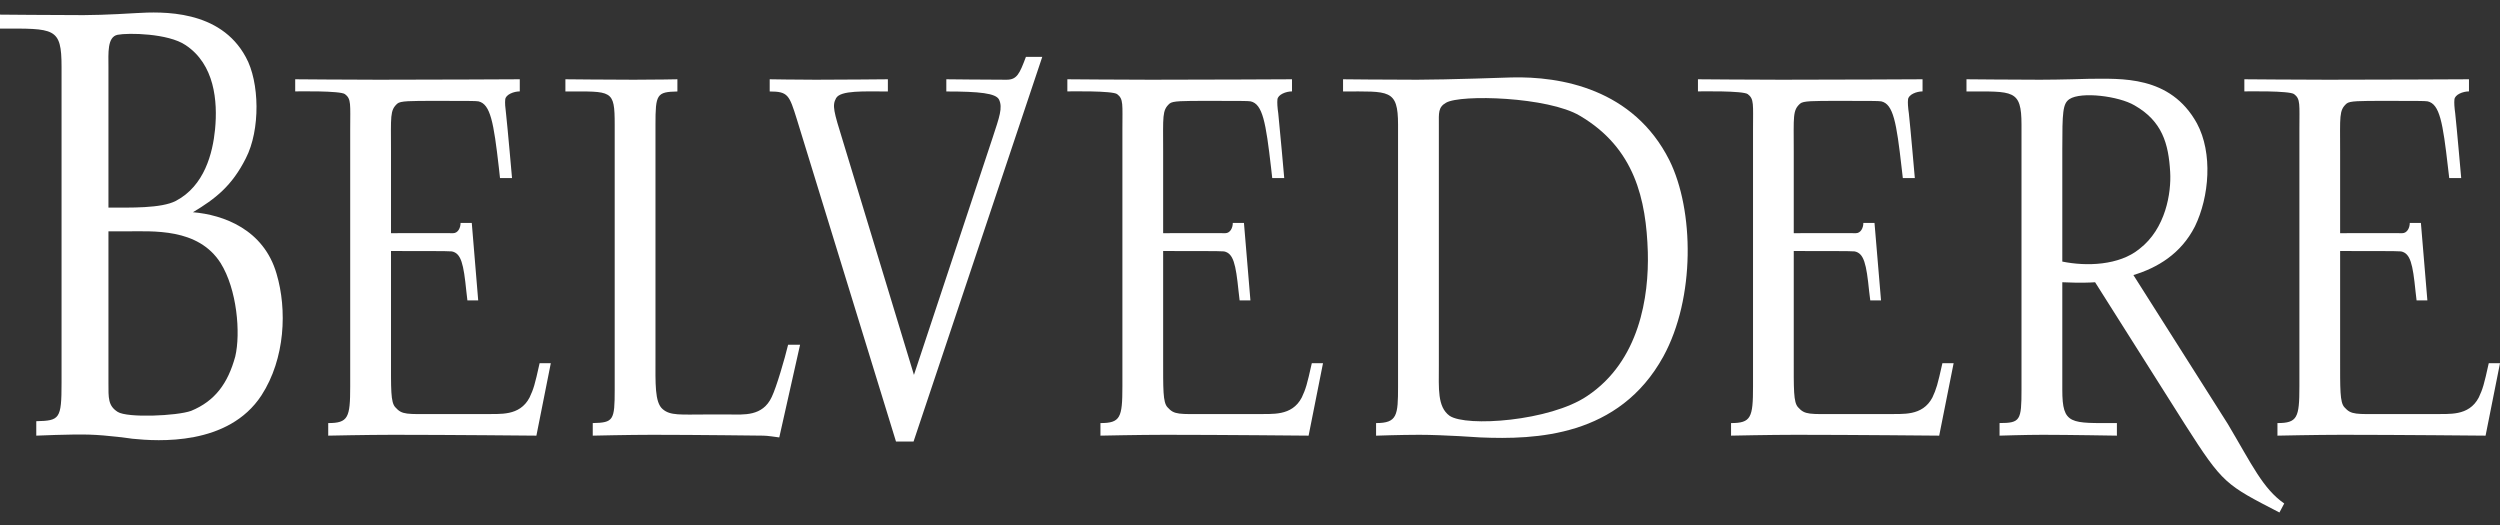
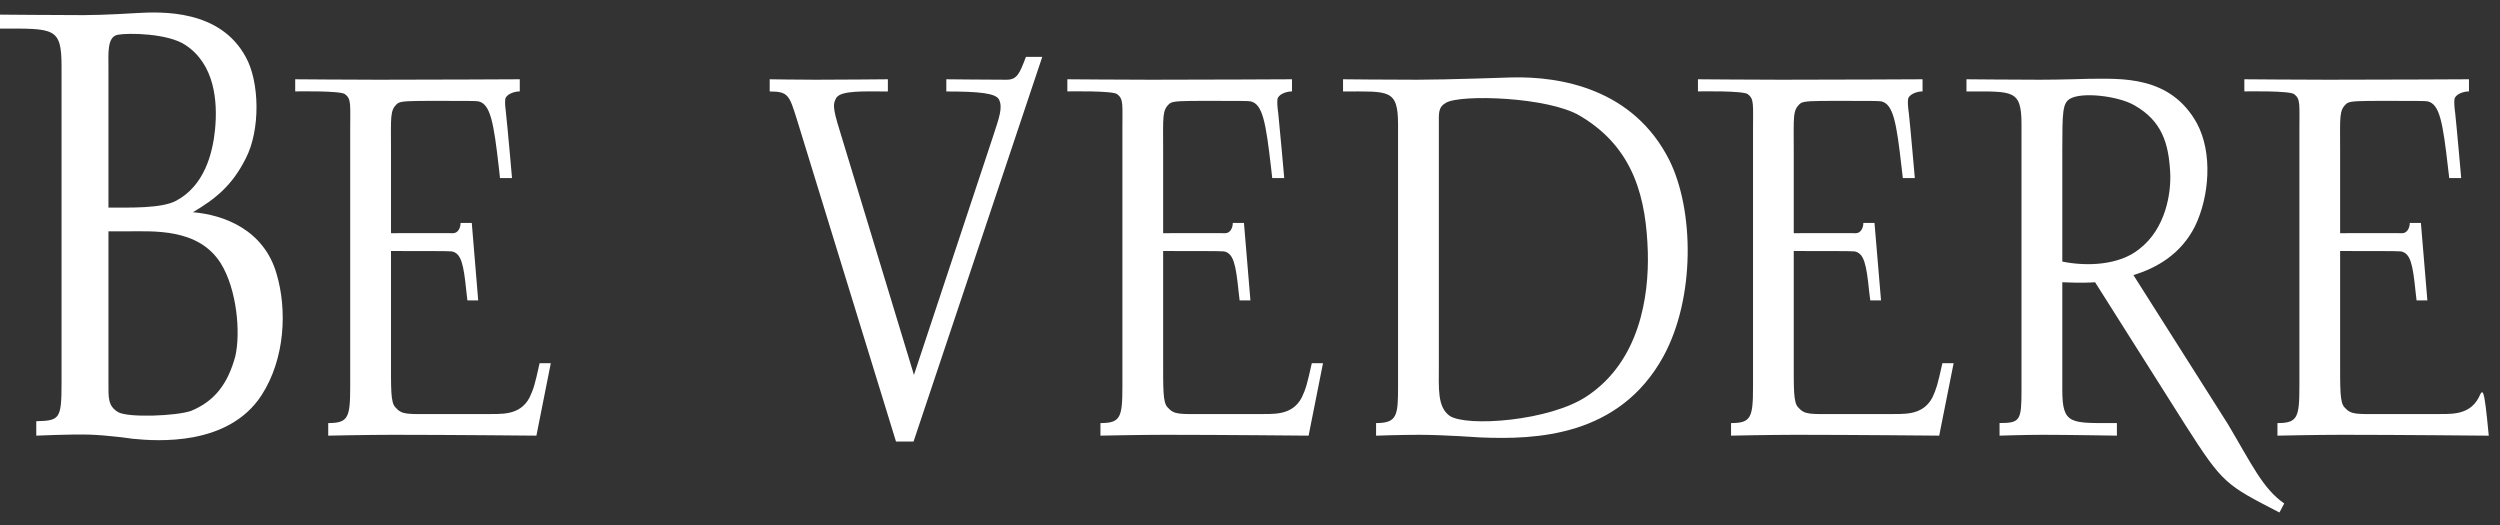
<svg xmlns="http://www.w3.org/2000/svg" width="100" height="21" viewBox="0 0 100 21" fill="none">
  <rect x="0" y="0" width="100" height="21" fill="#333333" stroke="none" />
  <path d="M11.063 10.952C11.487 12.381 11.412 14.342 10.459 15.814C9.135 17.841 6.322 17.654 5.292 17.549C5.292 17.549 4.318 17.405 3.547 17.384C2.812 17.365 1.451 17.426 1.451 17.426V16.848C2.387 16.827 2.462 16.765 2.462 15.316V2.676C2.462 1.083 2.186 1.143 0 1.143V0.585C0 0.585 2.224 0.605 3.343 0.605C4.173 0.605 5.44 0.524 5.44 0.524C6.487 0.462 8.803 0.377 9.832 2.284C10.385 3.275 10.421 5.197 9.832 6.334C9.28 7.433 8.619 7.951 7.718 8.489C8.931 8.591 10.55 9.172 11.063 10.952ZM8.602 5.177C8.712 4.04 8.582 2.573 7.426 1.806C6.728 1.33 5.127 1.309 4.706 1.391C4.282 1.474 4.338 2.138 4.338 2.676V8.303C5.183 8.303 6.45 8.343 7.037 8.034C8.179 7.433 8.508 6.13 8.602 5.177ZM4.338 15.316C4.338 15.915 4.318 16.227 4.706 16.475C5.092 16.723 7.076 16.639 7.646 16.434C8.602 16.039 9.115 15.337 9.41 14.261C9.63 13.328 9.483 11.573 8.822 10.518C7.921 9.111 6.119 9.254 5.035 9.254H4.338V15.316Z" fill="white" />
-   <path d="M23.71 16.923C24.541 16.906 24.588 16.815 24.588 15.59V4.99C24.588 3.567 24.486 3.659 22.616 3.659V3.171C22.616 3.171 24.379 3.189 25.357 3.189C26.235 3.189 27.096 3.171 27.096 3.171V3.659C26.267 3.677 26.219 3.767 26.219 4.99V14.312C26.219 15.338 26.186 16.095 26.506 16.364C26.811 16.633 27.224 16.579 28.279 16.579H29.174C29.735 16.579 30.502 16.671 30.869 15.88C31.061 15.483 31.395 14.33 31.524 13.79H32.003L31.171 17.497C31.029 17.479 30.694 17.426 30.534 17.426C30.534 17.426 27.834 17.392 26.091 17.392C25.164 17.392 23.71 17.426 23.71 17.426V16.923Z" fill="white" />
  <path d="M41.691 2.274L36.542 17.662H35.84L31.875 4.774C31.571 3.801 31.524 3.659 30.788 3.659V3.171C30.788 3.171 31.907 3.189 32.625 3.189C33.586 3.189 35.515 3.171 35.515 3.171V3.659C34.572 3.659 33.618 3.605 33.442 3.929C33.282 4.219 33.346 4.449 33.714 5.635L36.558 14.996L39.704 5.511C39.974 4.685 40.118 4.306 39.96 3.981C39.831 3.732 39.196 3.659 37.853 3.659V3.171C37.853 3.171 39.495 3.189 40.263 3.189C40.68 3.189 40.784 2.948 41.037 2.274H41.691Z" fill="white" />
  <path d="M55.043 16.923C55.89 16.923 55.922 16.615 55.922 15.465V4.989C55.922 3.55 55.561 3.659 53.722 3.659V3.171C53.722 3.171 55.395 3.189 56.69 3.189C57.843 3.189 60.447 3.098 60.447 3.098C62.427 3.046 65.336 3.55 66.776 6.411C67.766 8.409 67.814 11.918 66.534 14.259C64.762 17.479 61.421 17.589 59.214 17.497C59.214 17.497 57.746 17.392 56.768 17.392C56.019 17.392 55.043 17.427 55.043 17.427V16.923ZM57.554 14.637C57.554 15.538 57.489 16.275 57.985 16.633C58.656 17.085 61.996 16.849 63.485 15.842C65.592 14.44 65.96 11.846 65.913 10.083C65.847 7.995 65.4 5.926 63.194 4.63C61.931 3.874 58.432 3.767 57.843 4.108C57.521 4.29 57.554 4.522 57.554 4.989V14.637Z" fill="white" />
  <path d="M71.758 10.041C72.824 10.041 74.099 10.04 74.185 10.056C74.56 10.132 74.655 10.557 74.765 11.645L74.811 12.016H75.241L74.98 8.917H74.534C74.534 9.128 74.421 9.327 74.238 9.327C73.893 9.327 73.224 9.321 71.758 9.327L71.75 9.326V6.053C71.75 4.647 71.701 4.415 72.006 4.144C72.132 4.035 72.502 4.035 73.557 4.035C74.738 4.035 75.156 4.035 75.25 4.054C75.732 4.164 75.859 4.892 76.065 6.71L76.113 7.122H76.593C76.593 7.122 76.418 5.113 76.355 4.54C76.321 4.306 76.306 4.108 76.321 3.981C76.337 3.783 76.662 3.656 76.902 3.656V3.171C76.902 3.171 73.381 3.189 71.255 3.189C70.136 3.189 67.918 3.171 67.918 3.171V3.656C67.982 3.656 69.736 3.622 69.913 3.767C70.168 3.963 70.121 4.164 70.121 5.188V15.465C70.121 16.706 70.041 16.923 69.242 16.923V17.426C69.242 17.426 70.809 17.392 71.831 17.392C74.069 17.392 77.568 17.426 77.568 17.426L78.145 14.529H77.696C77.503 15.393 77.456 15.556 77.297 15.897C76.896 16.671 76.065 16.543 75.588 16.563H73.54C72.374 16.563 72.198 16.599 71.926 16.294C71.734 16.094 71.75 15.589 71.75 14.223V10.038L71.758 10.041Z" fill="white" />
-   <path d="M93.614 10.041C94.678 10.041 95.953 10.04 96.04 10.056C96.415 10.132 96.51 10.557 96.62 11.645L96.663 12.016H97.095L96.836 8.917H96.391C96.391 9.128 96.274 9.327 96.093 9.327C95.749 9.327 95.079 9.321 93.614 9.327L93.605 9.326V6.053C93.605 4.647 93.558 4.415 93.862 4.144C93.989 4.035 94.357 4.035 95.411 4.035C96.594 4.035 97.01 4.035 97.106 4.054C97.587 4.164 97.713 4.892 97.921 6.71L97.969 7.122H98.448C98.448 7.122 98.272 5.113 98.209 4.54C98.177 4.306 98.162 4.108 98.177 3.981C98.193 3.783 98.518 3.656 98.759 3.656V3.171C98.759 3.171 95.235 3.189 93.109 3.189C91.993 3.189 89.774 3.171 89.774 3.171V3.656C89.838 3.656 91.592 3.622 91.767 3.767C92.023 3.963 91.976 4.164 91.976 5.188V15.465C91.976 16.706 91.895 16.923 91.098 16.923V17.426C91.098 17.426 92.662 17.392 93.686 17.392C95.922 17.392 99.423 17.426 99.423 17.426L100 14.529H99.55C99.36 15.393 99.311 15.556 99.152 15.897C98.752 16.671 97.921 16.543 97.441 16.563H95.396C94.229 16.563 94.053 16.599 93.78 16.294C93.592 16.094 93.605 15.589 93.605 14.223V10.038L93.614 10.041Z" fill="white" />
+   <path d="M93.614 10.041C94.678 10.041 95.953 10.04 96.04 10.056C96.415 10.132 96.51 10.557 96.62 11.645L96.663 12.016H97.095L96.836 8.917H96.391C96.391 9.128 96.274 9.327 96.093 9.327C95.749 9.327 95.079 9.321 93.614 9.327L93.605 9.326V6.053C93.605 4.647 93.558 4.415 93.862 4.144C93.989 4.035 94.357 4.035 95.411 4.035C96.594 4.035 97.01 4.035 97.106 4.054C97.587 4.164 97.713 4.892 97.921 6.71L97.969 7.122H98.448C98.448 7.122 98.272 5.113 98.209 4.54C98.177 4.306 98.162 4.108 98.177 3.981C98.193 3.783 98.518 3.656 98.759 3.656V3.171C98.759 3.171 95.235 3.189 93.109 3.189C91.993 3.189 89.774 3.171 89.774 3.171V3.656C89.838 3.656 91.592 3.622 91.767 3.767C92.023 3.963 91.976 4.164 91.976 5.188V15.465C91.976 16.706 91.895 16.923 91.098 16.923V17.426C91.098 17.426 92.662 17.392 93.686 17.392C95.922 17.392 99.423 17.426 99.423 17.426H99.55C99.36 15.393 99.311 15.556 99.152 15.897C98.752 16.671 97.921 16.543 97.441 16.563H95.396C94.229 16.563 94.053 16.599 93.78 16.294C93.592 16.094 93.605 15.589 93.605 14.223V10.038L93.614 10.041Z" fill="white" />
  <path d="M46.534 10.041C47.598 10.041 48.876 10.04 48.96 10.056C49.335 10.132 49.431 10.557 49.542 11.645L49.585 12.016H50.017L49.758 8.917H49.312C49.312 9.128 49.197 9.327 49.014 9.327C48.667 9.327 48.002 9.321 46.534 9.327L46.526 9.326V6.053C46.526 4.647 46.48 4.415 46.782 4.144C46.909 4.035 47.277 4.035 48.333 4.035C49.516 4.035 49.932 4.035 50.026 4.054C50.507 4.164 50.633 4.892 50.843 6.71L50.889 7.122H51.369C51.369 7.122 51.193 5.113 51.131 4.54C51.097 4.306 51.083 4.108 51.097 3.981C51.114 3.783 51.44 3.656 51.68 3.656V3.171C51.68 3.171 48.155 3.189 46.032 3.189C44.913 3.189 42.694 3.171 42.694 3.171V3.656C42.758 3.656 44.513 3.622 44.688 3.767C44.943 3.963 44.896 4.164 44.896 5.188V15.465C44.896 16.706 44.815 16.923 44.018 16.923V17.426C44.018 17.426 45.583 17.392 46.608 17.392C48.845 17.392 52.344 17.426 52.344 17.426L52.92 14.529H52.472C52.28 15.393 52.231 15.556 52.072 15.897C51.674 16.671 50.843 16.543 50.362 16.563H48.317C47.149 16.563 46.976 16.599 46.703 16.294C46.512 16.094 46.526 15.589 46.526 14.223V10.038L46.534 10.041Z" fill="white" />
  <path d="M15.646 10.041C16.71 10.041 17.988 10.04 18.072 10.056C18.448 10.132 18.543 10.557 18.653 11.645L18.696 12.016H19.128L18.871 8.917H18.423C18.423 9.128 18.309 9.327 18.127 9.327C17.781 9.327 17.114 9.321 15.646 9.327L15.64 9.326V6.053C15.64 4.647 15.591 4.415 15.894 4.144C16.022 4.035 16.39 4.035 17.445 4.035C18.627 4.035 19.044 4.035 19.138 4.054C19.618 4.164 19.747 4.892 19.955 6.71L20 7.122H20.481C20.481 7.122 20.305 5.113 20.241 4.54C20.209 4.306 20.194 4.108 20.209 3.981C20.224 3.783 20.552 3.656 20.791 3.656V3.171C20.791 3.171 17.269 3.189 15.144 3.189C14.024 3.189 11.808 3.171 11.808 3.171V3.656C11.87 3.656 13.626 3.622 13.801 3.767C14.056 3.963 14.008 4.164 14.008 5.188V15.465C14.008 16.706 13.928 16.923 13.129 16.923V17.426C13.129 17.426 14.695 17.392 15.719 17.392C17.955 17.392 21.456 17.426 21.456 17.426L22.032 14.529H21.584C21.393 15.393 21.344 15.556 21.184 15.897C20.785 16.671 19.955 16.543 19.474 16.563H17.429C16.261 16.563 16.087 16.599 15.816 16.294C15.623 16.094 15.64 15.589 15.64 14.223V10.038L15.646 10.041Z" fill="white" />
  <path d="M83.067 11.308L82.492 11.29V15.59C82.492 17.013 82.823 16.922 84.676 16.922V17.426C84.676 17.426 82.699 17.392 81.708 17.392C81.037 17.392 79.982 17.426 79.982 17.426V16.922C80.813 16.922 80.86 16.816 80.86 15.59V4.989C80.86 3.567 80.529 3.659 78.659 3.659V3.171C78.659 3.171 80.638 3.189 81.612 3.189C82.38 3.189 83.577 3.152 83.577 3.152C84.809 3.152 86.807 2.992 87.878 4.936C88.517 6.124 88.373 7.872 87.797 9.057C87.239 10.155 86.293 10.713 85.336 11.002L89.109 16.953C90.087 18.601 90.513 19.541 91.369 20.14L91.177 20.5C89.019 19.383 88.926 19.366 87.409 16.992L83.804 11.29C83.563 11.308 83.257 11.308 83.067 11.308ZM86.807 6.88C86.743 5.746 86.487 4.847 85.385 4.217C84.745 3.838 83.242 3.659 82.78 3.963C82.508 4.144 82.492 4.485 82.492 5.98V10.463C83.449 10.659 84.761 10.623 85.575 9.958C86.631 9.148 86.856 7.707 86.807 6.88Z" fill="white" />
</svg>